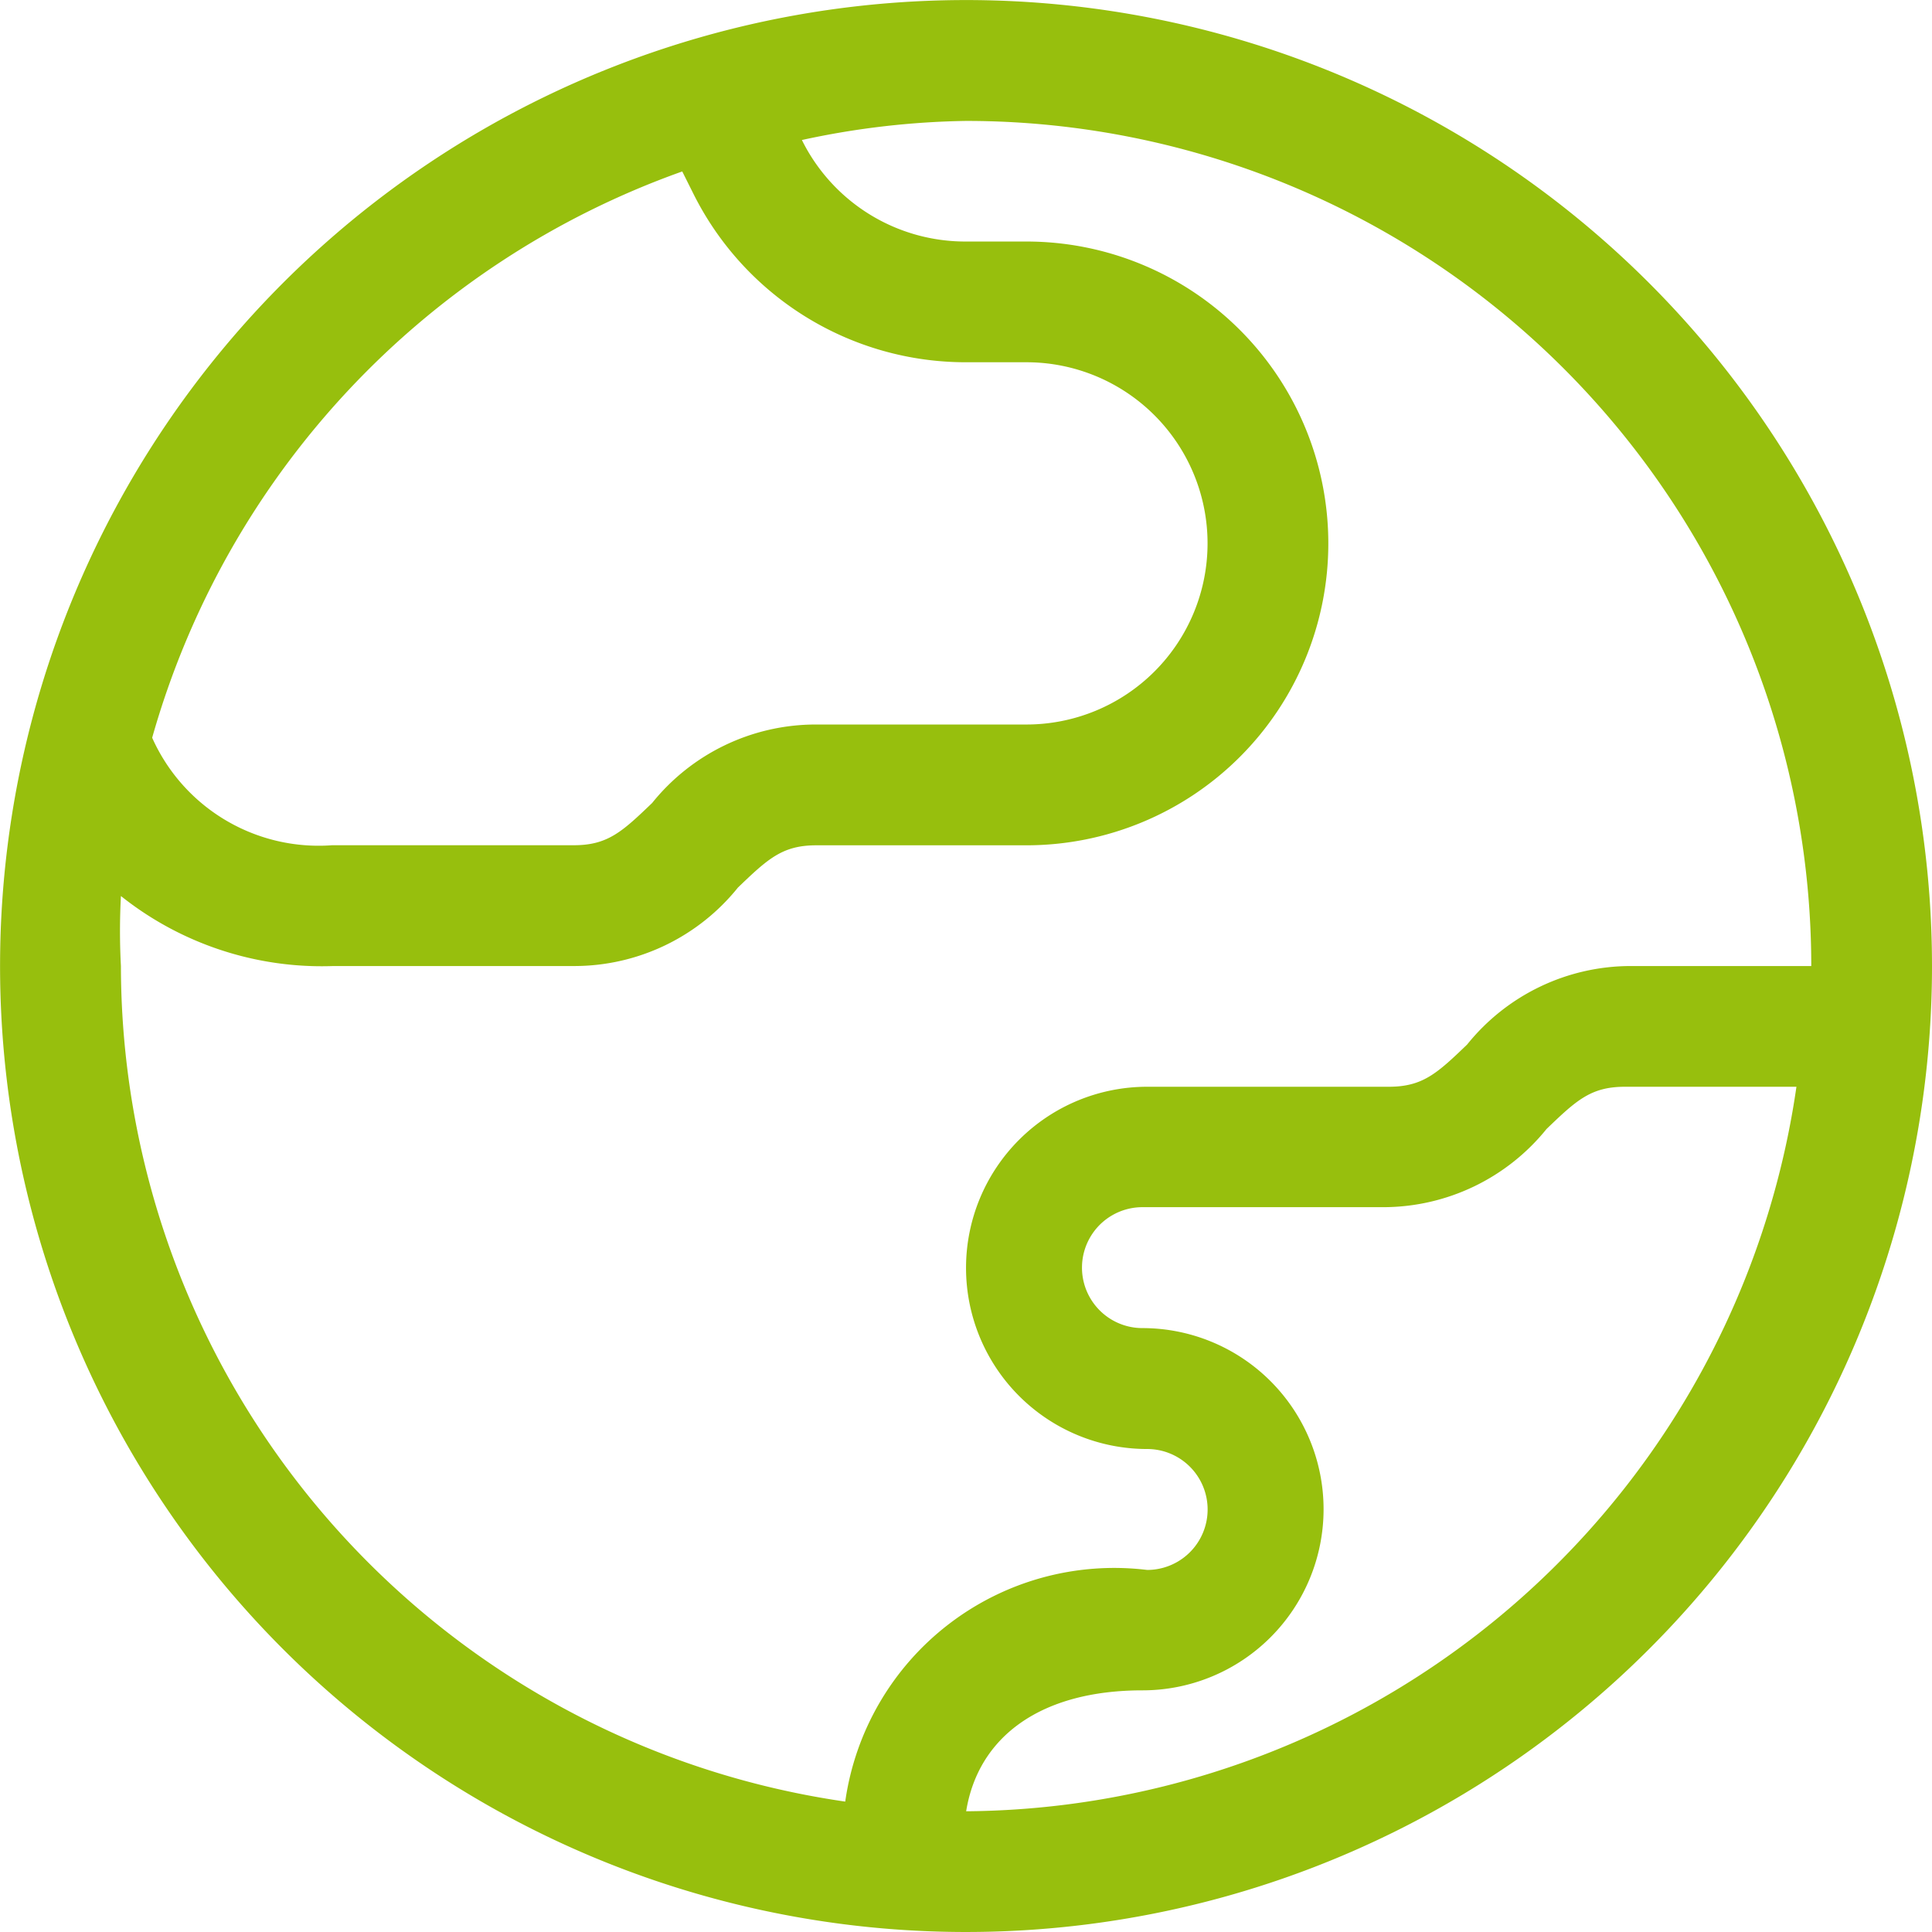
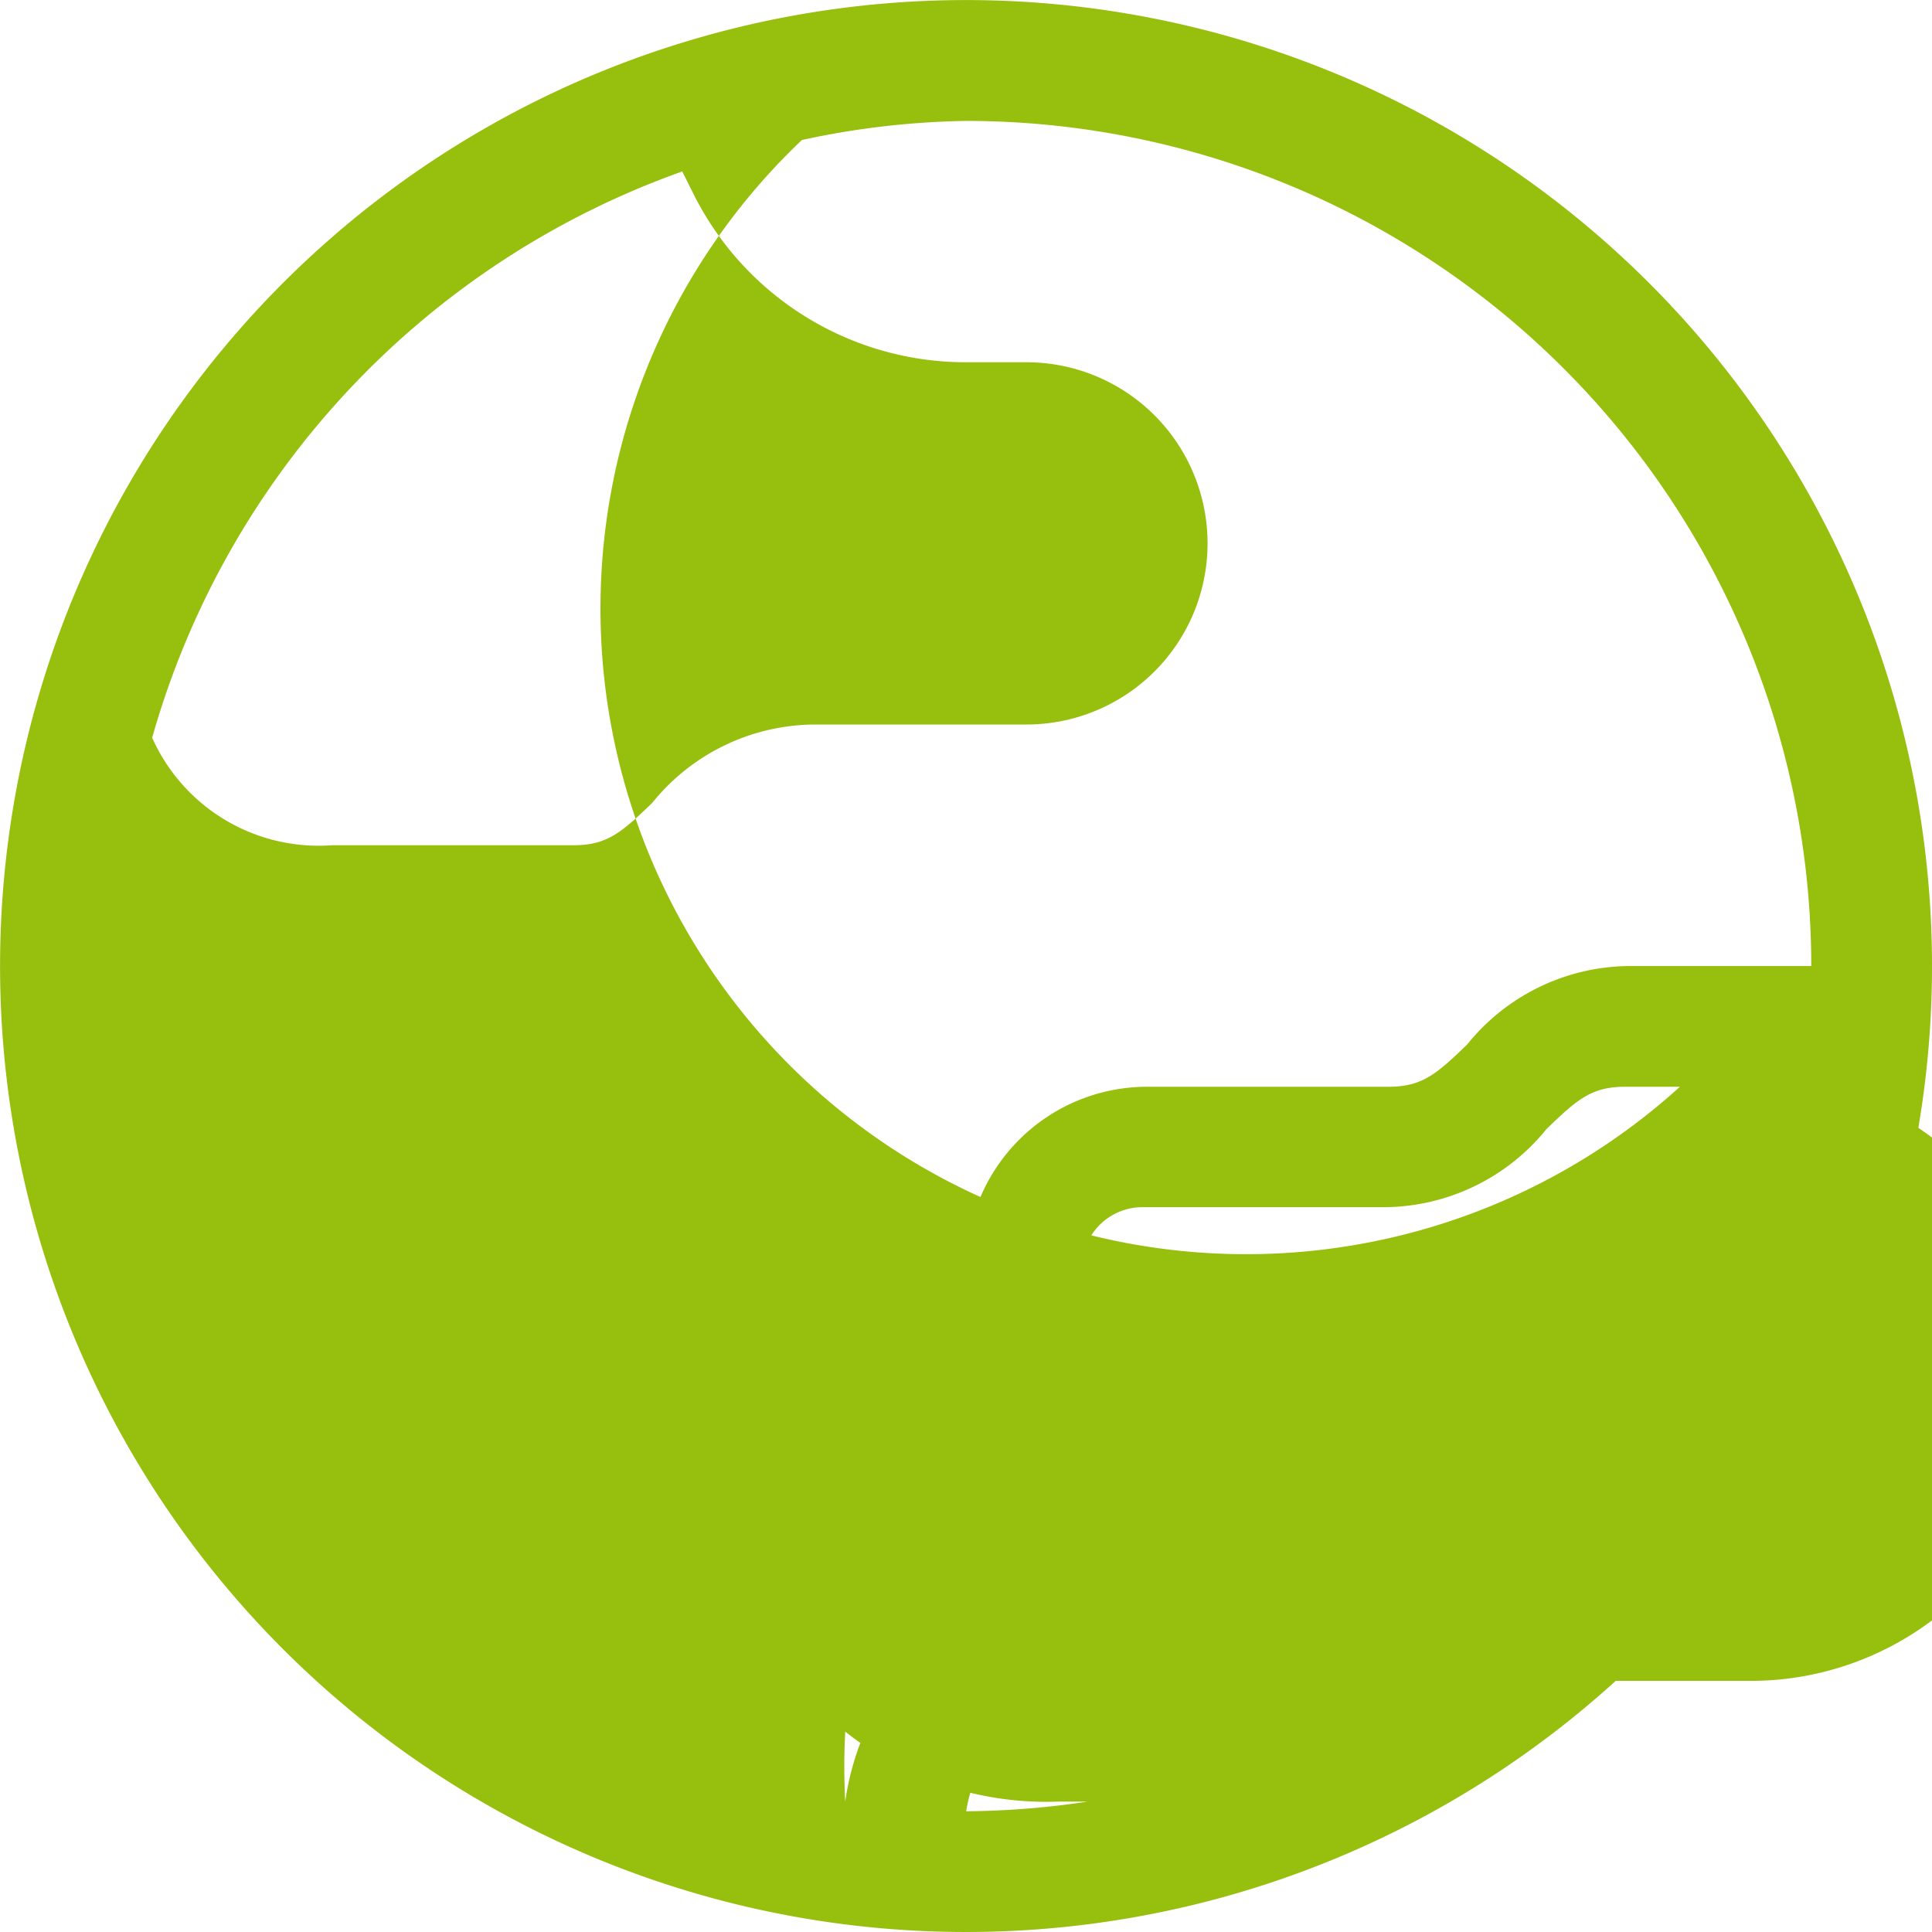
<svg xmlns="http://www.w3.org/2000/svg" width="30.357" height="30.357" viewBox="0 0 30.357 30.357">
  <defs>
    <style>.a{fill:#97bf0d;}</style>
  </defs>
  <g transform="translate(0 0)">
    <g transform="translate(0 0)">
-       <path class="a" d="M43.911,22.446a15.178,15.178,0,1,0,4.446,10.733A15.179,15.179,0,0,0,43.911,22.446ZM28.72,20.694l.171.342a4.781,4.781,0,0,0,4.288,2.656h.949a2.846,2.846,0,1,1,0,5.692h-3.32a3.3,3.3,0,0,0-2.561,1.233c-.474.455-.7.664-1.233.664H23.218a2.865,2.865,0,0,1-2.827-1.689A13.281,13.281,0,0,1,28.72,20.694Zm2.561,25.614A13.281,13.281,0,0,1,19.9,33.179a10.387,10.387,0,0,1,0-1.1,5.067,5.067,0,0,0,3.339,1.1h3.795a3.3,3.3,0,0,0,2.561-1.233c.474-.455.7-.664,1.233-.664h3.3a4.743,4.743,0,1,0,0-9.487h-.949A2.865,2.865,0,0,1,30.6,20.2a12.975,12.975,0,0,1,2.58-.3A13.281,13.281,0,0,1,46.46,33.179H43.614a3.3,3.3,0,0,0-2.561,1.233c-.474.456-.7.664-1.233.664H36.025a2.846,2.846,0,0,0,0,5.692.949.949,0,0,1,0,1.9A4.269,4.269,0,0,0,31.281,46.308Zm1.9.152c.19-1.176,1.176-1.9,2.77-1.9a2.846,2.846,0,0,0,0-5.692.949.949,0,1,1,0-1.9h3.795A3.3,3.3,0,0,0,42.3,35.74c.474-.456.7-.664,1.233-.664h2.694A13.281,13.281,0,0,1,33.179,46.46Z" transform="translate(-18 -18)" />
+       <path class="a" d="M43.911,22.446a15.178,15.178,0,1,0,4.446,10.733A15.179,15.179,0,0,0,43.911,22.446ZM28.72,20.694l.171.342a4.781,4.781,0,0,0,4.288,2.656h.949a2.846,2.846,0,1,1,0,5.692h-3.32a3.3,3.3,0,0,0-2.561,1.233c-.474.455-.7.664-1.233.664H23.218a2.865,2.865,0,0,1-2.827-1.689A13.281,13.281,0,0,1,28.72,20.694Zm2.561,25.614a10.387,10.387,0,0,1,0-1.1,5.067,5.067,0,0,0,3.339,1.1h3.795a3.3,3.3,0,0,0,2.561-1.233c.474-.455.7-.664,1.233-.664h3.3a4.743,4.743,0,1,0,0-9.487h-.949A2.865,2.865,0,0,1,30.6,20.2a12.975,12.975,0,0,1,2.58-.3A13.281,13.281,0,0,1,46.46,33.179H43.614a3.3,3.3,0,0,0-2.561,1.233c-.474.456-.7.664-1.233.664H36.025a2.846,2.846,0,0,0,0,5.692.949.949,0,0,1,0,1.9A4.269,4.269,0,0,0,31.281,46.308Zm1.9.152c.19-1.176,1.176-1.9,2.77-1.9a2.846,2.846,0,0,0,0-5.692.949.949,0,1,1,0-1.9h3.795A3.3,3.3,0,0,0,42.3,35.74c.474-.456.7-.664,1.233-.664h2.694A13.281,13.281,0,0,1,33.179,46.46Z" transform="translate(-18 -18)" />
    </g>
  </g>
</svg>